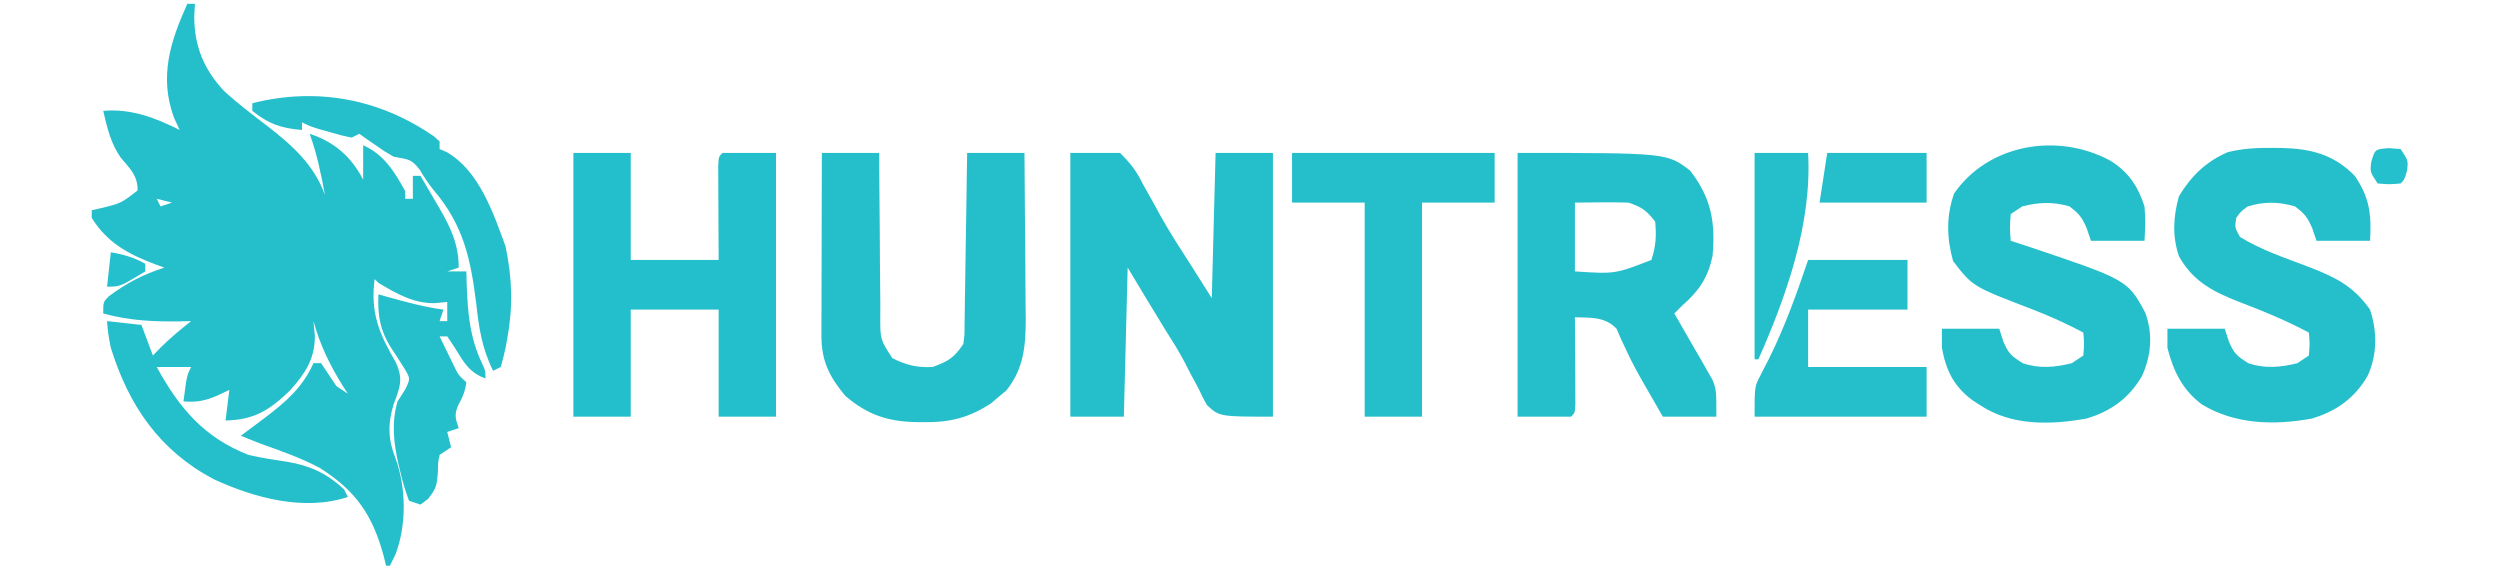
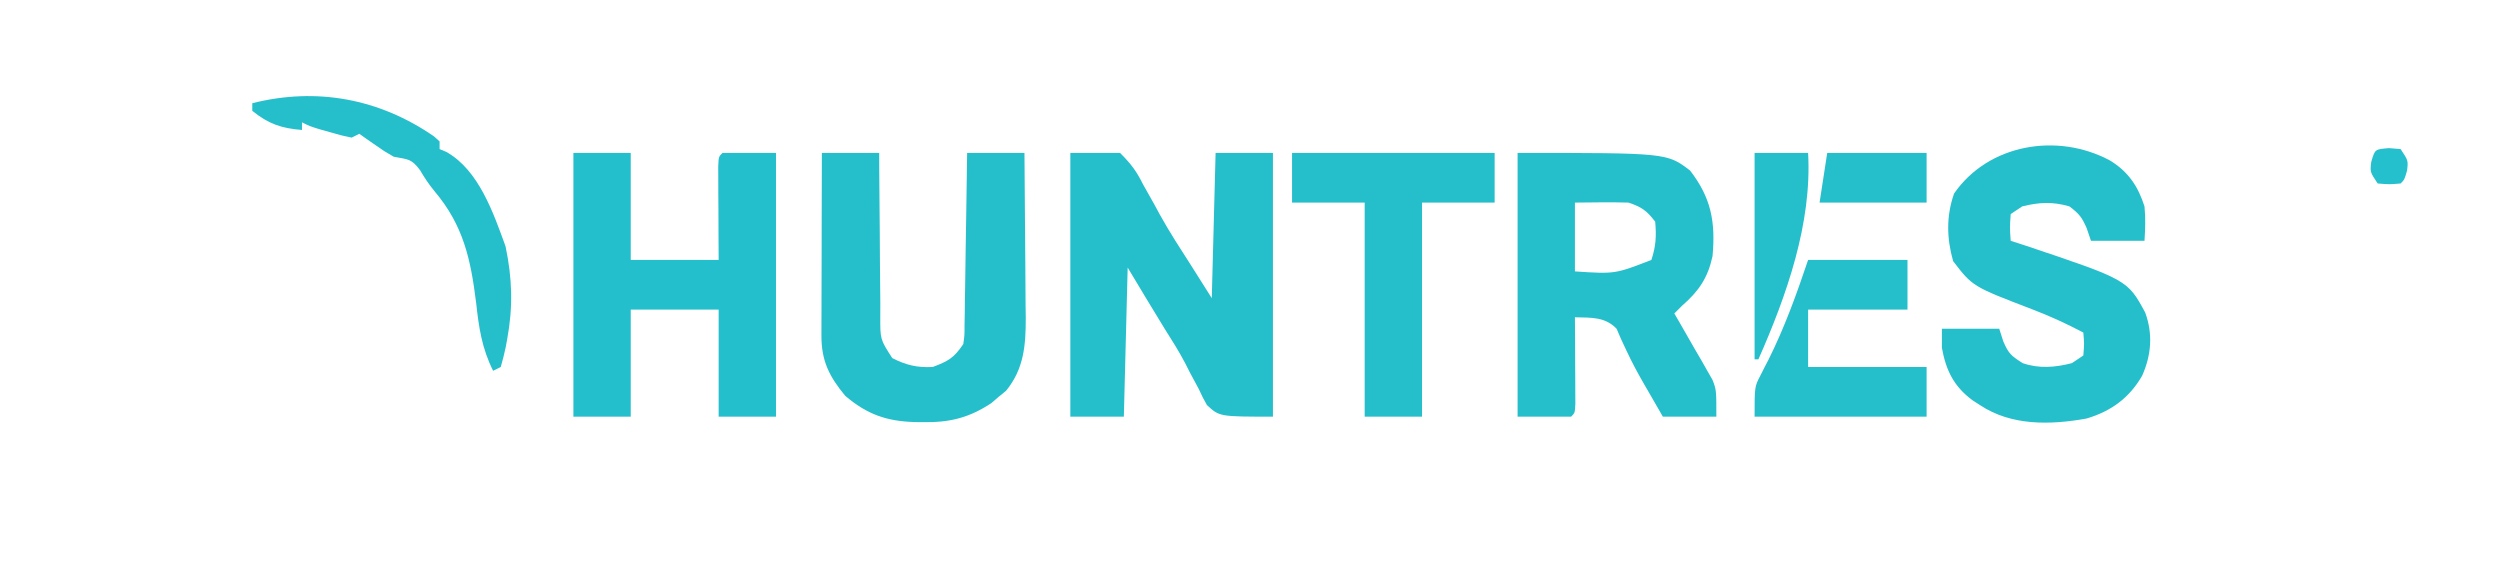
<svg xmlns="http://www.w3.org/2000/svg" version="1.1" width="654" height="149">
-   <path d="M0 0 C0.66 0 1.32 0 2 0 C1.907 1.702 1.907 1.702 1.812 3.438 C1.867 11.199 4.364 17.185 9.648 22.84 C13.178 26.082 16.98 28.943 20.787 31.85 C27.301 36.881 33.187 42.086 36 50 C34.984 44.531 33.929 39.236 32 34 C38.438 36.083 42.915 40.001 46 46 C46 43.03 46 40.06 46 37 C51.459 39.408 54.202 43.933 57 49 C57 49.66 57 50.32 57 51 C57.66 51 58.32 51 59 51 C59 49.02 59 47.04 59 45 C59.66 45 60.32 45 61 45 C62.299 47.205 63.589 49.413 64.875 51.625 C65.422 52.551 65.422 52.551 65.98 53.496 C68.931 58.592 71 62.987 71 69 C69.515 69.495 69.515 69.495 68 70 C69.65 70 71.3 70 73 70 C73.026 71.039 73.052 72.078 73.078 73.148 C73.356 80.743 73.837 87.201 77.16 94.18 C78 96 78 96 78 98 C73.775 96.491 72.282 93.727 70 90 C69.34 89.01 68.68 88.02 68 87 C67.34 87 66.68 87 66 87 C66.787 88.627 67.58 90.252 68.375 91.875 C68.816 92.78 69.257 93.685 69.711 94.617 C70.905 97.095 70.905 97.095 73 99 C72.69 101.326 72.026 102.954 70.875 105 C69.808 107.439 70.122 108.541 71 111 C69.515 111.495 69.515 111.495 68 112 C68.33 113.32 68.66 114.64 69 116 C68.01 116.66 67.02 117.32 66 118 C65.568 120.066 65.568 120.066 65.562 122.375 C65.306 125.84 65.199 126.753 62.938 129.562 C62.298 130.037 61.659 130.511 61 131 C60.01 130.67 59.02 130.34 58 130 C57.068 127.485 56.363 125.158 55.75 122.562 C55.575 121.837 55.401 121.111 55.22 120.364 C53.973 114.774 53.38 109.596 55 104 C55.639 103.01 56.279 102.02 56.938 101 C58.363 98.074 58.363 98.074 56.93 95.625 C55.843 93.86 54.723 92.115 53.574 90.391 C50.465 85.668 49.734 81.581 50 76 C50.724 76.205 51.449 76.41 52.195 76.621 C57.11 77.991 61.933 79.315 67 80 C66.505 81.485 66.505 81.485 66 83 C66.66 83 67.32 83 68 83 C68 81.35 68 79.7 68 78 C66.886 78.103 65.772 78.206 64.625 78.312 C59.052 78.352 54.693 75.79 50 73 C49.67 72.67 49.34 72.34 49 72 C47.854 80.912 50.217 86.323 54.566 93.836 C56.598 98.32 55.573 100.45 53.938 104.875 C52.393 110.022 52.541 114.051 54.5 119 C57.275 126.704 57.374 136.246 54.5 143.938 C54.005 144.948 53.51 145.959 53 147 C52.67 147 52.34 147 52 147 C51.792 146.154 51.585 145.309 51.371 144.438 C48.443 133.656 44.051 127.338 34.602 121.379 C29.608 118.732 24.311 116.899 19 115 C17.33 114.341 15.662 113.677 14 113 C16.07 111.447 18.141 109.895 20.219 108.352 C25.686 104.214 30.16 100.39 33 94 C33.66 94 34.32 94 35 94 C36.343 95.993 37.676 97.994 39 100 C40.485 100.99 40.485 100.99 42 102 C41.602 101.383 41.203 100.765 40.793 100.129 C37.318 94.575 34.74 89.32 33 83 C33.124 84.299 33.248 85.599 33.375 86.938 C33.347 92.928 30.894 96.603 27 101 C21.687 106.225 17.51 108.863 10 109 C10.33 106.36 10.66 103.72 11 101 C9.948 101.495 8.896 101.99 7.812 102.5 C4.745 103.828 2.379 104.307 -1 104 C-0.125 97.25 -0.125 97.25 1 95 C-1.97 95 -4.94 95 -8 95 C-2.096 105.748 4.314 113.421 16 118 C19.37 118.794 22.782 119.296 26.203 119.815 C32.143 120.803 36.596 122.894 41 127 C41.33 127.66 41.66 128.32 42 129 C30.534 132.822 17.377 129.214 6.812 124.312 C-7.319 116.804 -15.318 105.086 -20 90 C-20.528 87.614 -20.83 85.441 -21 83 C-18.03 83.33 -15.06 83.66 -12 84 C-11.01 86.64 -10.02 89.28 -9 92 C-8.278 91.257 -7.556 90.515 -6.812 89.75 C-4.312 87.305 -1.745 85.159 1 83 C0.094 83.023 -0.812 83.046 -1.746 83.07 C-8.862 83.176 -15.134 82.894 -22 81 C-22 78 -22 78 -20.531 76.5 C-15.837 73.033 -11.561 70.787 -6 69 C-6.978 68.654 -6.978 68.654 -7.977 68.301 C-15.119 65.635 -20.841 62.701 -25 56 C-25 55.34 -25 54.68 -25 54 C-24.301 53.841 -23.603 53.683 -22.883 53.52 C-17.36 52.2 -17.36 52.2 -13 48.812 C-13 44.851 -14.916 43.235 -17.395 40.27 C-20.026 36.549 -20.974 32.391 -22 28 C-14.771 27.357 -8.428 29.786 -2 33 C-2.495 31.927 -2.99 30.855 -3.5 29.75 C-7.388 19.113 -4.493 9.948 0 0 Z M-8 51 C-7.67 51.66 -7.34 52.32 -7 53 C-6.01 52.67 -5.02 52.34 -4 52 C-5.32 51.67 -6.64 51.34 -8 51 Z " fill="#25BFCC" transform="translate(49,1)" />
  <path d="M0 0 C4.29 0 8.58 0 13 0 C15.967 2.98 17.258 4.707 19.062 8.312 C20.036 10.045 21.012 11.777 21.988 13.508 C22.475 14.408 22.962 15.308 23.463 16.235 C26.026 20.846 28.902 25.251 31.75 29.688 C33.483 32.431 35.215 35.174 37 38 C37.33 25.46 37.66 12.92 38 0 C42.95 0 47.9 0 53 0 C53 22.77 53 45.54 53 69 C39 69 39 69 35.727 65.957 C34.62 63.971 34.62 63.971 33.625 61.812 C32.831 60.337 32.037 58.862 31.242 57.387 C30.868 56.646 30.494 55.905 30.108 55.142 C28.492 52.018 26.632 49.097 24.75 46.125 C21.456 40.775 18.233 35.389 15 30 C14.67 42.87 14.34 55.74 14 69 C9.38 69 4.76 69 0 69 C0 46.23 0 23.46 0 0 Z " fill="#25BFCC" transform="translate(280,40)" />
  <path d="M0 0 C39.056 0 39.056 0 45.121 4.613 C50.639 11.736 51.814 18.051 51 27 C49.766 32.706 47.44 36.129 43 40 C42.34 40.66 41.68 41.32 41 42 C41.333 42.569 41.666 43.138 42.01 43.725 C43.522 46.329 45.011 48.945 46.5 51.562 C47.025 52.458 47.549 53.353 48.09 54.275 C48.586 55.155 49.082 56.035 49.594 56.941 C50.055 57.743 50.515 58.544 50.99 59.369 C52 62 52 62 52 69 C47.38 69 42.76 69 38 69 C37.153 67.527 36.306 66.053 35.461 64.579 C34.732 63.31 34 62.043 33.263 60.779 C31.526 57.774 29.911 54.809 28.449 51.656 C27.763 50.187 27.763 50.187 27.062 48.688 C26.682 47.804 26.302 46.921 25.91 46.012 C22.89 42.831 19.224 43.122 15 43 C15.005 43.752 15.01 44.504 15.016 45.279 C15.037 48.665 15.05 52.051 15.062 55.438 C15.071 56.622 15.079 57.806 15.088 59.025 C15.091 60.15 15.094 61.275 15.098 62.434 C15.103 63.476 15.108 64.518 15.114 65.592 C15 68 15 68 14 69 C9.38 69 4.76 69 0 69 C0 46.23 0 23.46 0 0 Z M15 13 C15 18.94 15 24.88 15 31 C25.498 31.689 25.498 31.689 35 28 C36.198 24.407 36.331 21.773 36 18 C33.781 15.093 32.481 14.16 29 13 C24.33 12.864 19.673 12.957 15 13 Z " fill="#25BFCC" transform="translate(397,40)" />
  <path d="M0 0 C4.773 2.929 7.315 6.725 9 12 C9.302 15.091 9.195 17.882 9 21 C4.38 21 -0.24 21 -5 21 C-5.371 19.907 -5.742 18.814 -6.125 17.688 C-7.38 14.824 -8.029 13.978 -10.625 12 C-14.963 10.715 -18.625 10.892 -23 12 C-23.99 12.66 -24.98 13.32 -26 14 C-26.25 17.584 -26.25 17.584 -26 21 C-24.783 21.392 -23.566 21.784 -22.312 22.188 C4.541 31.195 4.541 31.195 9.188 39.762 C11.234 45.399 10.802 50.875 8.375 56.312 C5.004 62.138 0.213 65.607 -6.18 67.492 C-15.595 69.187 -25.792 69.432 -34 64 C-34.984 63.364 -34.984 63.364 -35.988 62.715 C-40.877 59.081 -42.913 54.951 -44 49 C-44 47.35 -44 45.7 -44 44 C-39.05 44 -34.1 44 -29 44 C-28.649 45.093 -28.299 46.186 -27.938 47.312 C-26.558 50.475 -25.972 51.018 -22.875 53 C-18.597 54.483 -14.339 54.118 -10 53 C-9.01 52.34 -8.02 51.68 -7 51 C-6.75 47.916 -6.75 47.916 -7 45 C-11.408 42.661 -15.807 40.657 -20.473 38.877 C-35.978 32.938 -35.978 32.938 -41.062 26.312 C-42.757 20.326 -42.885 14.516 -40.812 8.625 C-31.893 -4.292 -13.809 -7.436 0 0 Z " fill="#25BFCB" transform="translate(552,42)" />
  <path d="M0 0 C4.95 0 9.9 0 15 0 C15 9.24 15 18.48 15 28 C22.59 28 30.18 28 38 28 C37.988 26.063 37.977 24.125 37.965 22.129 C37.955 19.607 37.946 17.085 37.938 14.562 C37.929 13.283 37.921 12.004 37.912 10.686 C37.909 9.471 37.906 8.256 37.902 7.004 C37.897 5.878 37.892 4.752 37.886 3.592 C38 1 38 1 39 0 C43.62 0 48.24 0 53 0 C53 22.77 53 45.54 53 69 C48.05 69 43.1 69 38 69 C38 59.76 38 50.52 38 41 C30.41 41 22.82 41 15 41 C15 50.24 15 59.48 15 69 C10.05 69 5.1 69 0 69 C0 46.23 0 23.46 0 0 Z " fill="#24BFCC" transform="translate(150,40)" />
-   <path d="M0 0 C1.132 0.006 1.132 0.006 2.286 0.013 C9.911 0.168 16.092 1.626 21.625 7.312 C25.529 12.945 26.047 17.56 25.625 24.312 C21.005 24.312 16.385 24.312 11.625 24.312 C11.254 23.219 10.883 22.126 10.5 21 C9.245 18.137 8.596 17.29 6 15.312 C1.709 14.041 -2.07 14.017 -6.375 15.312 C-8.166 16.629 -8.166 16.629 -9.375 18.312 C-9.77 20.85 -9.77 20.85 -8.375 23.312 C-2.792 26.748 3.389 28.771 9.5 31.098 C16.53 33.831 21.221 36.041 25.625 42.312 C27.534 48.041 27.537 54.088 25 59.625 C21.607 65.49 16.803 68.906 10.379 70.809 C0.558 72.606 -9.668 72.369 -18.332 67.129 C-23.443 63.33 -25.818 58.416 -27.375 52.312 C-27.375 50.663 -27.375 49.013 -27.375 47.312 C-22.425 47.312 -17.475 47.312 -12.375 47.312 C-12.024 48.406 -11.674 49.499 -11.312 50.625 C-9.933 53.787 -9.347 54.33 -6.25 56.312 C-1.972 57.796 2.286 57.431 6.625 56.312 C7.615 55.653 8.605 54.992 9.625 54.312 C9.875 51.229 9.875 51.229 9.625 48.312 C3.963 45.308 -1.841 42.865 -7.83 40.595 C-14.912 37.855 -20.544 35.238 -24.375 28.312 C-26.145 23.003 -25.855 18.052 -24.375 12.688 C-21.273 7.453 -17.262 3.556 -11.637 1.133 C-7.682 0.138 -4.061 -0.031 0 0 Z " fill="#25BFCC" transform="translate(594.375,38.688)" />
  <path d="M0 0 C4.95 0 9.9 0 15 0 C15.004 1.524 15.008 3.048 15.012 4.618 C15.034 10.269 15.088 15.919 15.153 21.57 C15.176 24.016 15.19 26.462 15.196 28.909 C15.205 32.424 15.246 35.938 15.293 39.453 C15.289 40.548 15.285 41.643 15.281 42.771 C15.262 48.793 15.262 48.793 18.417 53.677 C22.03 55.528 24.944 56.214 29 56 C33.058 54.497 34.588 53.618 37 50 C37.327 47.678 37.327 47.678 37.319 45.07 C37.339 44.069 37.359 43.068 37.379 42.037 C37.391 40.959 37.402 39.88 37.414 38.77 C37.433 37.664 37.453 36.558 37.473 35.419 C37.533 31.884 37.579 28.348 37.625 24.812 C37.663 22.417 37.702 20.022 37.742 17.627 C37.838 11.751 37.922 5.876 38 0 C42.95 0 47.9 0 53 0 C53.074 7.259 53.129 14.518 53.165 21.777 C53.18 24.245 53.2 26.712 53.226 29.18 C53.263 32.734 53.28 36.289 53.293 39.844 C53.308 40.94 53.324 42.036 53.34 43.165 C53.341 50.301 52.884 56.458 48.203 62.207 C47.559 62.737 46.914 63.267 46.25 63.812 C45.616 64.355 44.982 64.898 44.328 65.457 C38.526 69.302 33.424 70.533 26.625 70.438 C25.878 70.431 25.13 70.424 24.36 70.417 C16.907 70.2 11.834 68.403 6.125 63.562 C1.924 58.496 -0.129 54.397 -0.114 47.794 C-0.113 46.733 -0.113 45.672 -0.113 44.579 C-0.108 43.436 -0.103 42.292 -0.098 41.113 C-0.096 39.941 -0.095 38.769 -0.093 37.561 C-0.088 33.812 -0.075 30.062 -0.062 26.312 C-0.057 23.773 -0.053 21.233 -0.049 18.693 C-0.038 12.462 -0.021 6.231 0 0 Z " fill="#25BFCC" transform="translate(215,40)" />
  <path d="M0 0 C17.49 0 34.98 0 53 0 C53 4.29 53 8.58 53 13 C46.73 13 40.46 13 34 13 C34 31.48 34 49.96 34 69 C29.05 69 24.1 69 19 69 C19 50.52 19 32.04 19 13 C12.73 13 6.46 13 0 13 C0 8.71 0 4.42 0 0 Z " fill="#25BFCC" transform="translate(338,40)" />
  <path d="M0 0 C8.58 0 17.16 0 26 0 C26 4.29 26 8.58 26 13 C17.42 13 8.84 13 0 13 C0 17.95 0 22.9 0 28 C10.23 28 20.46 28 31 28 C31 32.29 31 36.58 31 41 C16.15 41 1.3 41 -14 41 C-14 33.136 -14 33.136 -12.461 30.195 C-12.13 29.537 -11.8 28.879 -11.459 28.201 C-11.101 27.516 -10.744 26.831 -10.375 26.125 C-6.134 17.614 -3.03 9.015 0 0 Z " fill="#25BFCC" transform="translate(473,68)" />
  <path d="M0 0 C0.487 0.44 0.975 0.879 1.477 1.332 C1.477 1.992 1.477 2.652 1.477 3.332 C2.066 3.581 2.655 3.83 3.262 4.086 C11.747 8.86 15.582 20.122 18.727 28.77 C20.491 37.153 20.715 44.612 19.164 53.02 C18.969 54.081 18.969 54.081 18.771 55.164 C18.415 56.904 17.954 58.622 17.477 60.332 C16.487 60.827 16.487 60.827 15.477 61.332 C12.55 55.463 11.742 50.062 11.039 43.582 C9.613 32.139 7.724 23.331 0.141 14.344 C-1.332 12.563 -2.486 10.821 -3.648 8.832 C-5.972 5.733 -6.862 6.062 -10.523 5.332 C-12.98 3.922 -12.98 3.922 -15.336 2.27 C-16.126 1.722 -16.916 1.174 -17.73 0.609 C-18.322 0.188 -18.914 -0.234 -19.523 -0.668 C-20.513 -0.173 -20.513 -0.173 -21.523 0.332 C-24.055 -0.191 -24.055 -0.191 -27.023 -1.043 C-28.003 -1.319 -28.983 -1.595 -29.992 -1.879 C-32.523 -2.668 -32.523 -2.668 -34.523 -3.668 C-34.523 -3.008 -34.523 -2.348 -34.523 -1.668 C-39.93 -2.101 -43.277 -3.25 -47.523 -6.668 C-47.523 -7.328 -47.523 -7.988 -47.523 -8.668 C-30.669 -12.908 -14.305 -9.857 0 0 Z " fill="#25BFCC" transform="translate(113.523,35.668)" />
  <path d="M0 0 C4.62 0 9.24 0 14 0 C15.053 18.426 8.368 37.319 1 54 C0.67 54 0.34 54 0 54 C0 36.18 0 18.36 0 0 Z " fill="#25BFCC" transform="translate(459,40)" />
  <path d="M0 0 C8.58 0 17.16 0 26 0 C26 4.29 26 8.58 26 13 C16.76 13 7.52 13 -2 13 C-1.34 8.71 -0.68 4.42 0 0 Z " fill="#25BFCC" transform="translate(478,40)" />
  <path d="M0 0 C1.011 0.083 2.021 0.165 3.062 0.25 C5.062 3.25 5.062 3.25 4.75 5.875 C4.062 8.25 4.062 8.25 3.062 9.25 C0.125 9.5 0.125 9.5 -2.938 9.25 C-4.938 6.25 -4.938 6.25 -4.625 3.625 C-3.638 0.217 -3.646 0.31 0 0 Z " fill="#25C0CD" transform="translate(624.938,38.75)" />
-   <path d="M0 0 C3.344 0.557 6.033 1.352 9 3 C9 3.66 9 4.32 9 5 C2.375 9 2.375 9 -1 9 C-0.67 6.03 -0.34 3.06 0 0 Z " fill="#25C0CD" transform="translate(29,66)" />
</svg>